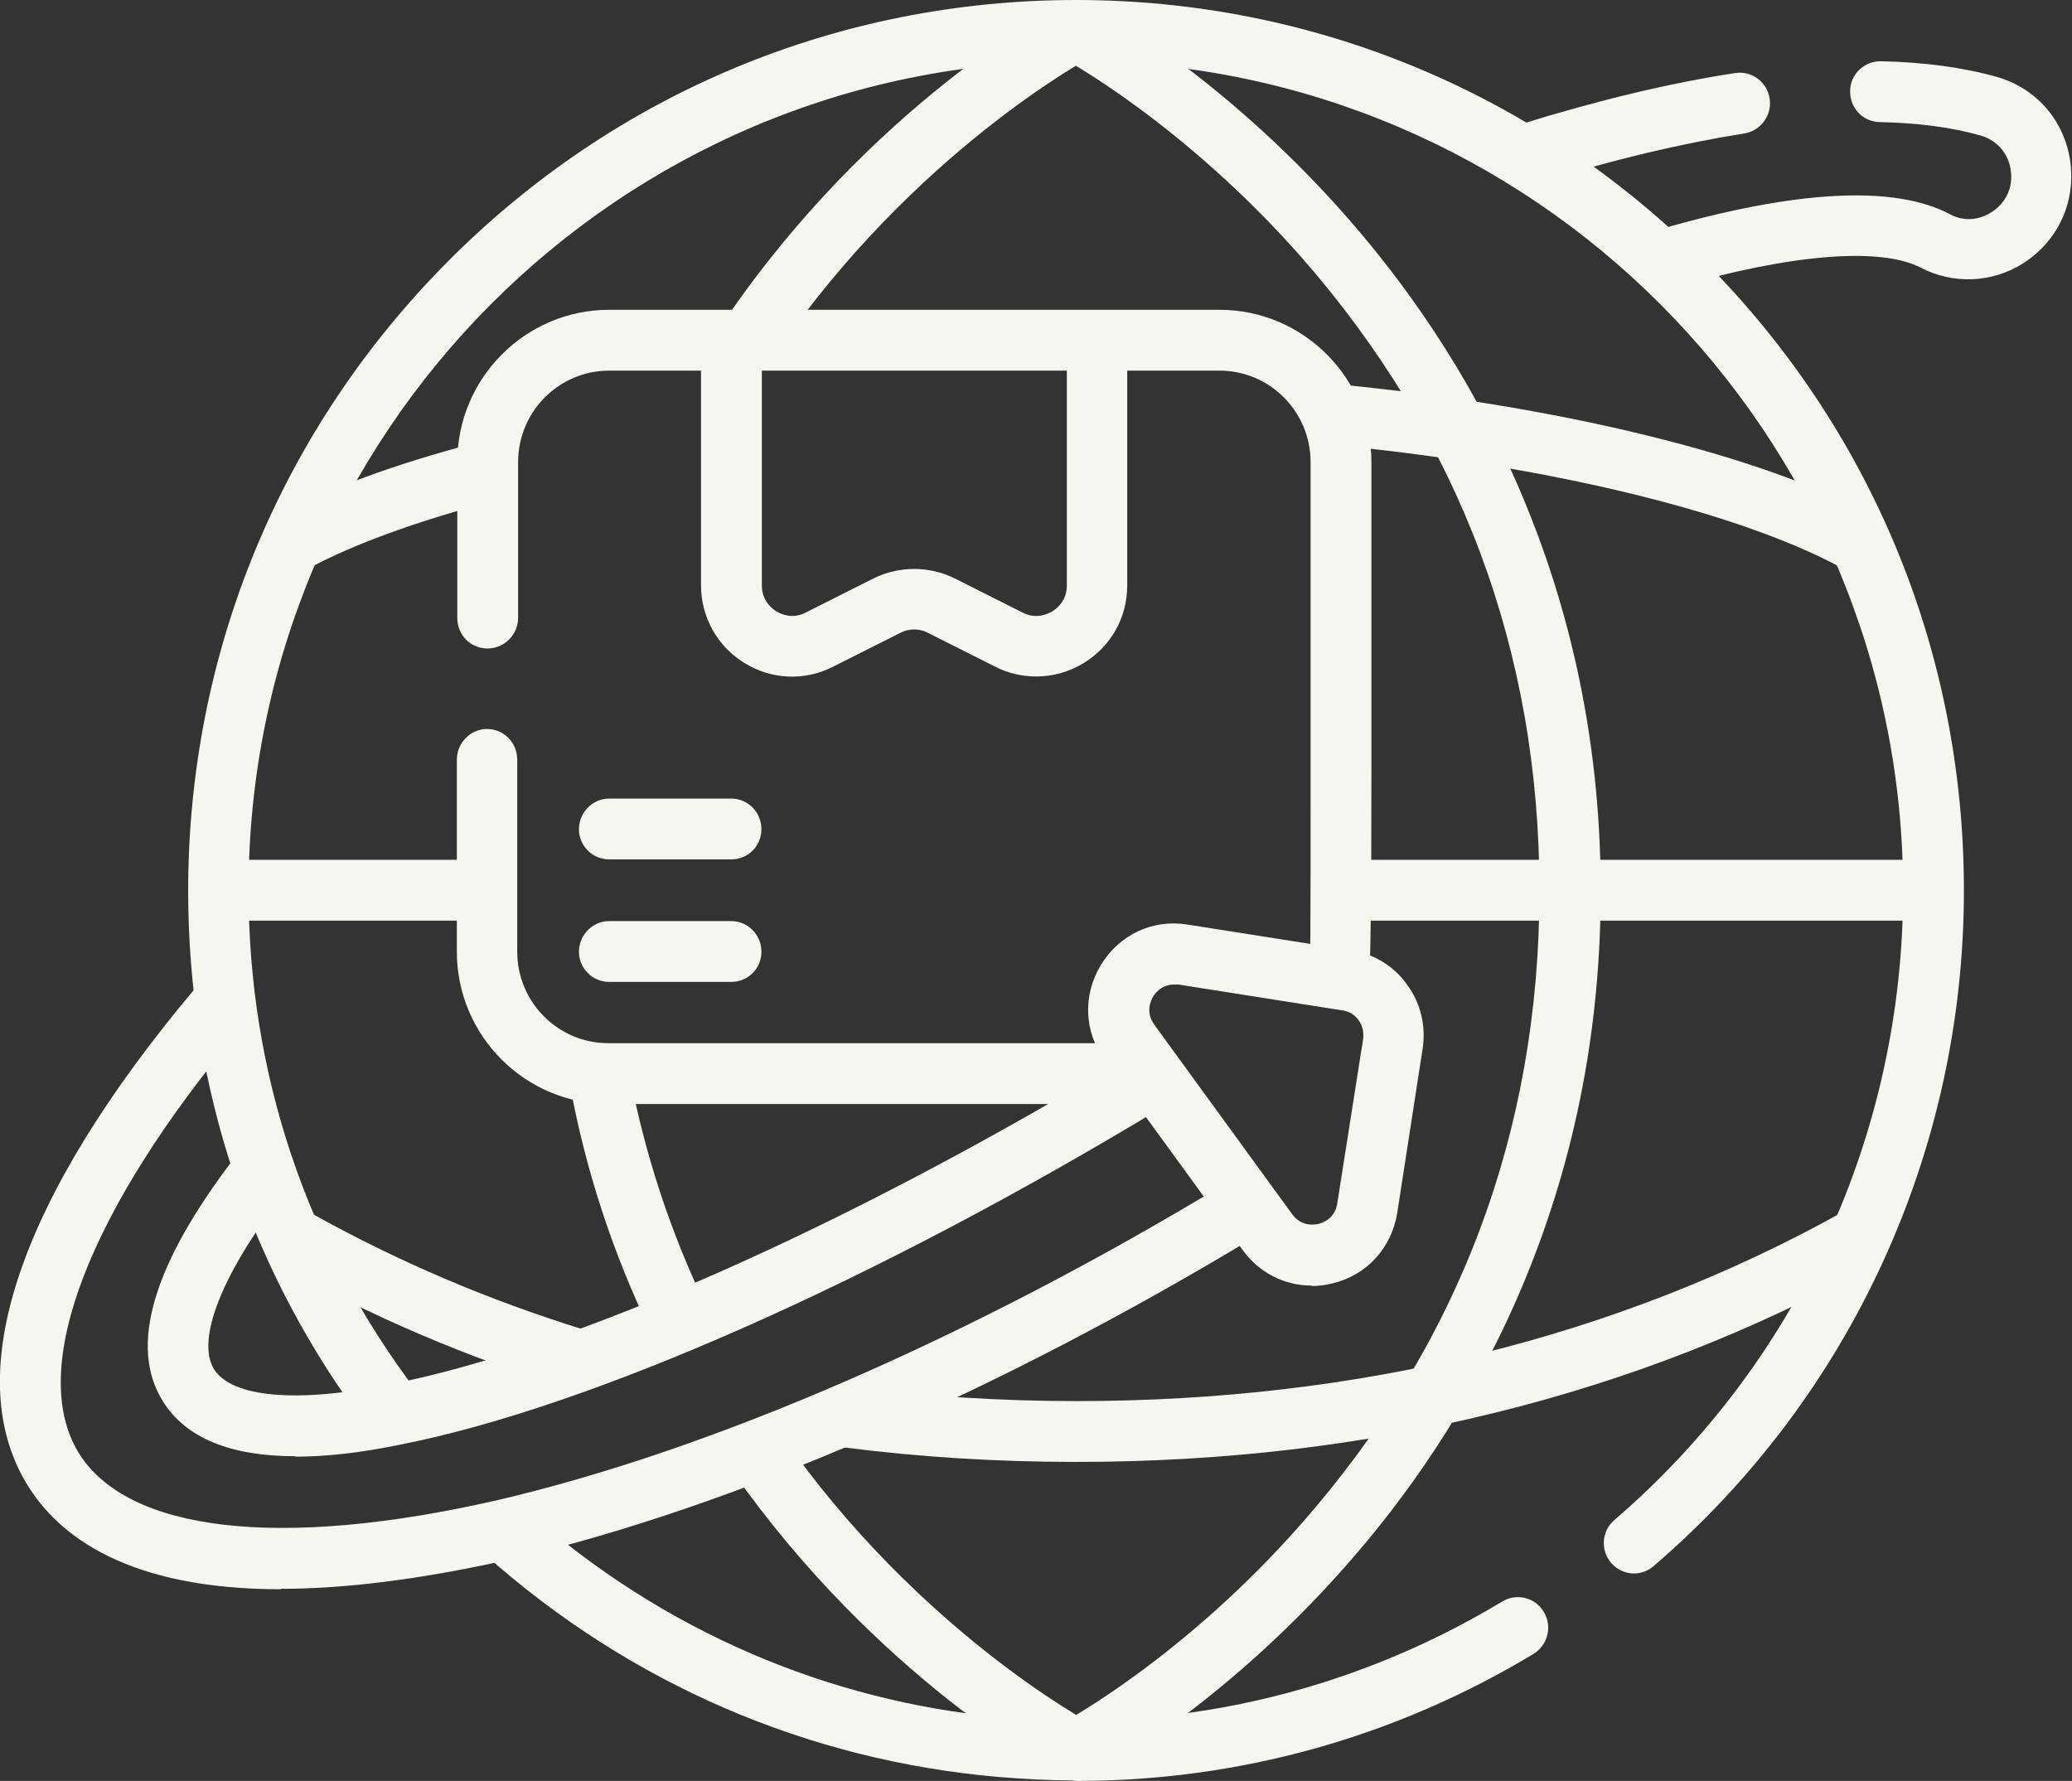
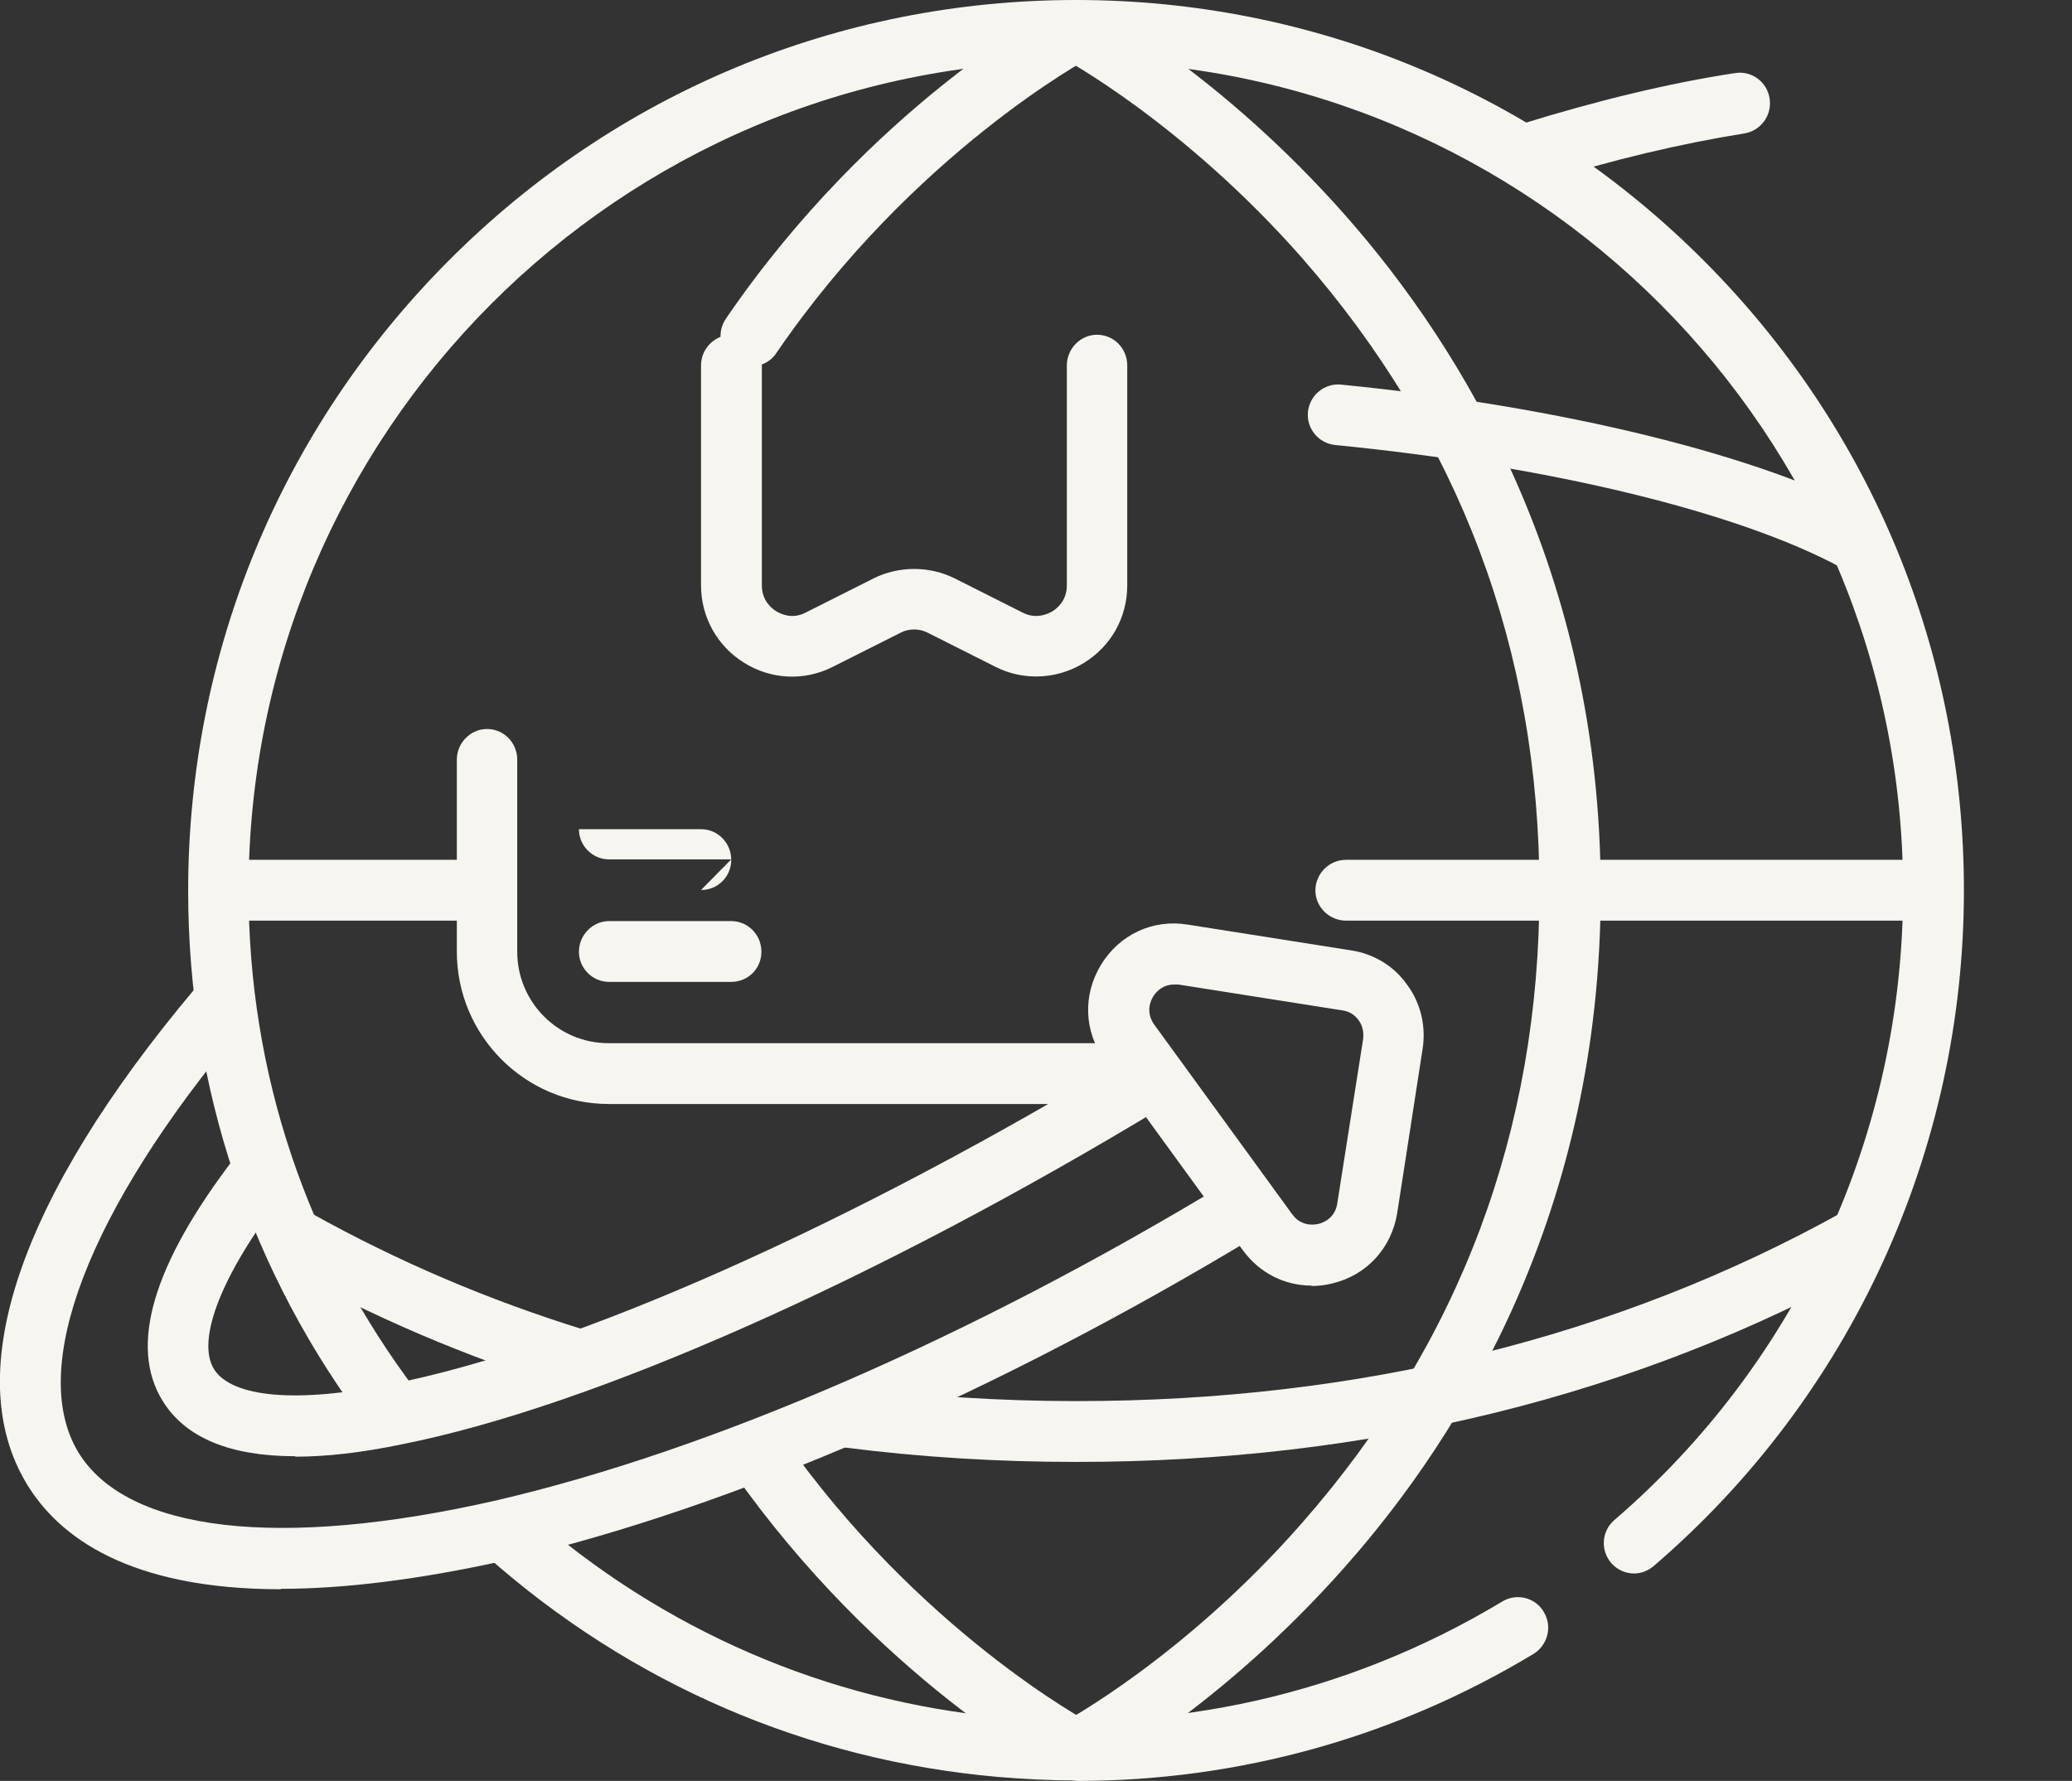
<svg xmlns="http://www.w3.org/2000/svg" id="Layer_2" data-name="Layer 2" width="47.35" height="40.7" viewBox="0 0 47.35 40.7">
  <rect x="0" y="0" width="47.35" height="40.7" fill="#333333" stroke="none" />
  <defs>
    <style>
      .cls-1 {
        fill: #f6f5f0;
      }
    </style>
  </defs>
  <g id="Layer_2-2" data-name="Layer 2">
    <g id="Layer_1-2" data-name="Layer 1-2">
      <g>
-         <path class="cls-1" d="M38.09,6.61c-.3,0-.58-.2-.66-.5-.11-.37.1-.75.47-.86,3.14-.91,5.39-1.03,6.67-.35.29.16.65.14.94-.05.33-.21.5-.57.44-.96-.05-.38-.31-.68-.68-.79-.66-.19-1.43-.29-2.31-.31-.38,0-.69-.32-.68-.71,0-.38.32-.68.69-.68h0c1,.02,1.89.14,2.67.36.9.26,1.54,1,1.67,1.93.13.93-.28,1.82-1.08,2.33-.71.45-1.6.48-2.33.1-.92-.48-2.97-.32-5.64.46-.07.02-.13.03-.19.03" />
        <path class="cls-1" d="M34.95,4.2c-.3,0-.57-.19-.66-.49-.11-.37.09-.76.46-.87,1.74-.54,3.39-.94,4.9-1.17.38-.06.73.2.79.58.06.38-.2.74-.58.8-1.44.23-3.02.6-4.7,1.13-.07.02-.14.03-.21.03" />
        <path class="cls-1" d="M37.35,35.96c-.2,0-.39-.08-.53-.24-.25-.29-.22-.73.07-.98,4.2-3.61,6.6-8.85,6.6-14.39,0-10.45-8.48-18.95-18.91-18.95S5.68,9.89,5.68,20.35c0,4.18,1.33,8.15,3.86,11.47.23.31.17.74-.13.98-.3.23-.74.17-.97-.13-2.71-3.56-4.14-7.82-4.14-12.31,0-5.43,2.11-10.54,5.94-14.39C14.07,2.12,19.17,0,24.59,0s10.52,2.12,14.35,5.96,5.94,8.95,5.94,14.39c0,5.94-2.58,11.57-7.09,15.44-.13.11-.29.17-.45.17" />
        <path class="cls-1" d="M24.62,40.69c-.6,0-1.2-.03-1.8-.08-4.37-.38-8.41-2.13-11.7-5.05-.29-.26-.31-.7-.06-.98.25-.29.69-.31.98-.06,6.22,5.53,15.17,6.37,22.29,2.08.33-.2.76-.09.95.24.2.33.09.76-.24.96-3.17,1.91-6.74,2.9-10.42,2.9" />
        <path class="cls-1" d="M11.02,21.04h-5.67c-.38,0-.69-.31-.69-.69s.31-.7.69-.7h5.67c.38,0,.69.31.69.7s-.31.69-.69.69" />
        <path class="cls-1" d="M44.1,21.04h-13.34c-.38,0-.7-.31-.7-.69s.31-.7.7-.7h13.34c.38,0,.69.31.69.7s-.31.69-.69.69" />
        <path class="cls-1" d="M24.59,40.69c-.11,0-.22-.03-.32-.08-.17-.09-4.21-2.26-7.52-6.97-.22-.31-.14-.75.17-.97s.75-.14.97.17c3.1,4.43,6.99,6.52,7.03,6.54.34.18.47.6.29.94-.12.24-.37.37-.61.37" />
-         <path class="cls-1" d="M15.5,30.84c-.26,0-.5-.14-.62-.39-.87-1.79-1.5-3.71-1.86-5.68-.07-.38.18-.74.55-.81.38-.07.74.18.81.55.35,1.85.94,3.65,1.75,5.33.17.35.02.76-.32.93-.1.05-.2.07-.3.07" />
        <path class="cls-1" d="M17.16,8.37c-.13,0-.27-.04-.39-.12-.32-.22-.4-.65-.18-.97C19.92,2.41,24.09.17,24.27.08c.34-.18.76-.05.94.29.18.34.05.76-.29.94-.04.02-4.05,2.18-7.18,6.76-.13.2-.35.3-.57.3" />
        <path class="cls-1" d="M24.59,40.69c-.25,0-.49-.14-.61-.37-.18-.34-.05-.76.29-.94.03-.02,2.78-1.49,5.48-4.57,3.61-4.11,5.43-8.97,5.43-14.46s-1.83-10.35-5.43-14.46c-2.71-3.08-5.46-4.56-5.48-4.57-.34-.18-.47-.6-.29-.94.18-.34.6-.47.94-.29.12.06,2.97,1.59,5.84,4.85,2.65,3.01,5.82,8.13,5.82,15.42s-3.16,12.41-5.82,15.42c-2.87,3.26-5.72,4.78-5.84,4.84-.1.05-.21.08-.32.08" />
        <path class="cls-1" d="M24.59,33.41c-1.8,0-3.58-.11-5.29-.33-.38-.05-.65-.4-.6-.78.05-.38.4-.65.78-.6,1.66.21,3.38.32,5.12.32,6.45,0,12.34-1.45,17.49-4.31.33-.19.76-.06.94.27.18.34.06.76-.27.95-5.36,2.97-11.48,4.48-18.16,4.48" />
        <path class="cls-1" d="M13.15,31.75c-.07,0-.14,0-.21-.03-2.29-.71-4.42-1.62-6.51-2.78-.33-.19-.46-.61-.27-.95.18-.34.61-.46.94-.27,2.01,1.12,4.06,1.99,6.25,2.67.37.11.57.5.46.87-.09.3-.37.49-.66.49" />
        <path class="cls-1" d="M42.42,13.06c-.11,0-.22-.03-.33-.08-2.36-1.28-6.69-2.33-11.58-2.81-.38-.04-.66-.38-.62-.76.04-.38.38-.66.76-.62,5.06.5,9.59,1.62,12.1,2.97.34.18.46.6.28.94-.12.23-.36.36-.61.36" />
-         <path class="cls-1" d="M6.76,13.06c-.25,0-.49-.13-.61-.37-.18-.34-.06-.76.28-.94,1.1-.59,2.58-1.14,4.41-1.62.37-.1.75.12.85.49s-.12.75-.49.85c-1.7.45-3.12.97-4.11,1.5-.1.06-.22.08-.33.08" />
        <path class="cls-1" d="M6.42,36.32c-3.48,0-5.08-1.2-5.81-2.41-1.53-2.53-.17-6.54,3.84-11.31.25-.29.68-.33.98-.08.29.25.33.69.08.98-3.49,4.15-4.88,7.77-3.72,9.69,1.11,1.82,4.59,2.23,9.55,1.1,4.94-1.15,10.87-3.73,16.71-7.27.33-.2.76-.09.95.24s.09.76-.23.95c-5.96,3.61-12.04,6.25-17.12,7.43-2.1.47-3.82.67-5.23.67" />
        <path class="cls-1" d="M6.75,33.28c-1.49,0-2.51-.42-3.03-1.26-.78-1.25-.23-3.12,1.64-5.56.23-.3.67-.36.97-.13.3.23.36.67.13.98-1.4,1.82-1.98,3.31-1.57,3.98.41.65,1.9.78,4.01.35,4.2-.82,10.56-3.65,17-7.56.33-.2.75-.09.95.23.2.33.09.76-.23.96-6.58,3.99-13.1,6.88-17.45,7.74-.91.19-1.72.28-2.42.28" />
-         <path class="cls-1" d="M30.59,22.98s-.09,0-.13-.01c-.37-.07-.62-.44-.55-.82v-.03c.04-.2.04-.45.04-4.55v-7.01c0-1.15-.93-2.09-2.08-2.09h-13.95c-1.15,0-2.08.94-2.08,2.09v3.56c0,.38-.31.7-.7.7s-.69-.31-.69-.7v-3.56c0-1.92,1.56-3.48,3.47-3.48h13.95c1.91,0,3.47,1.56,3.47,3.48v7.01c0,2.99-.02,4.6-.06,4.82v.02c-.07.33-.36.56-.68.56" />
        <path class="cls-1" d="M25.93,25.23h-12.02c-1.91,0-3.47-1.56-3.47-3.48v-4.39c0-.38.31-.7.69-.7s.69.31.69.7v4.39c0,1.15.93,2.09,2.08,2.09h12.02c.38,0,.69.31.69.7s-.31.69-.69.69" />
        <path class="cls-1" d="M26.83,22.5c-.29,0-.44.21-.48.28-.05.08-.18.35.03.64l3.15,4.33c.21.29.51.24.6.22s.38-.12.43-.47l.59-3.75c.02-.15-.01-.31-.1-.43-.09-.13-.22-.21-.38-.23l-3.74-.59h-.1M29.97,29.38c-.62,0-1.19-.29-1.57-.81l-3.15-4.33c-.48-.66-.51-1.5-.09-2.19s1.18-1.05,1.98-.92l3.74.59c.52.08.98.36,1.28.79.31.42.43.95.35,1.46l-.58,3.75c-.13.8-.69,1.42-1.48,1.61-.16.04-.32.06-.48.06" />
        <path class="cls-1" d="M23.68,15.46c-.32,0-.63-.07-.93-.22l-1.55-.78c-.19-.1-.43-.1-.62,0l-1.55.78c-.65.33-1.41.29-2.02-.09-.62-.38-.99-1.05-.99-1.77v-5.03c0-.38.31-.7.7-.7s.69.31.69.7v5.03c0,.35.23.53.33.59s.36.19.67.03l1.55-.78c.58-.29,1.28-.29,1.86,0l1.55.78c.31.16.58.03.68-.03.1-.06.33-.24.33-.59v-5.03c0-.38.31-.7.69-.7s.69.31.69.7v5.03c0,.73-.37,1.39-.99,1.77-.34.21-.72.31-1.09.31" />
-         <path class="cls-1" d="M16.71,19.64h-2.79c-.38,0-.69-.31-.69-.69s.31-.7.69-.7h2.79c.38,0,.69.31.69.7s-.31.69-.69.69" />
+         <path class="cls-1" d="M16.71,19.64h-2.79c-.38,0-.69-.31-.69-.69h2.79c.38,0,.69.31.69.7s-.31.69-.69.69" />
        <path class="cls-1" d="M16.71,22.44h-2.79c-.38,0-.69-.31-.69-.69s.31-.7.69-.7h2.79c.38,0,.69.31.69.7s-.31.69-.69.69" />
      </g>
    </g>
  </g>
</svg>